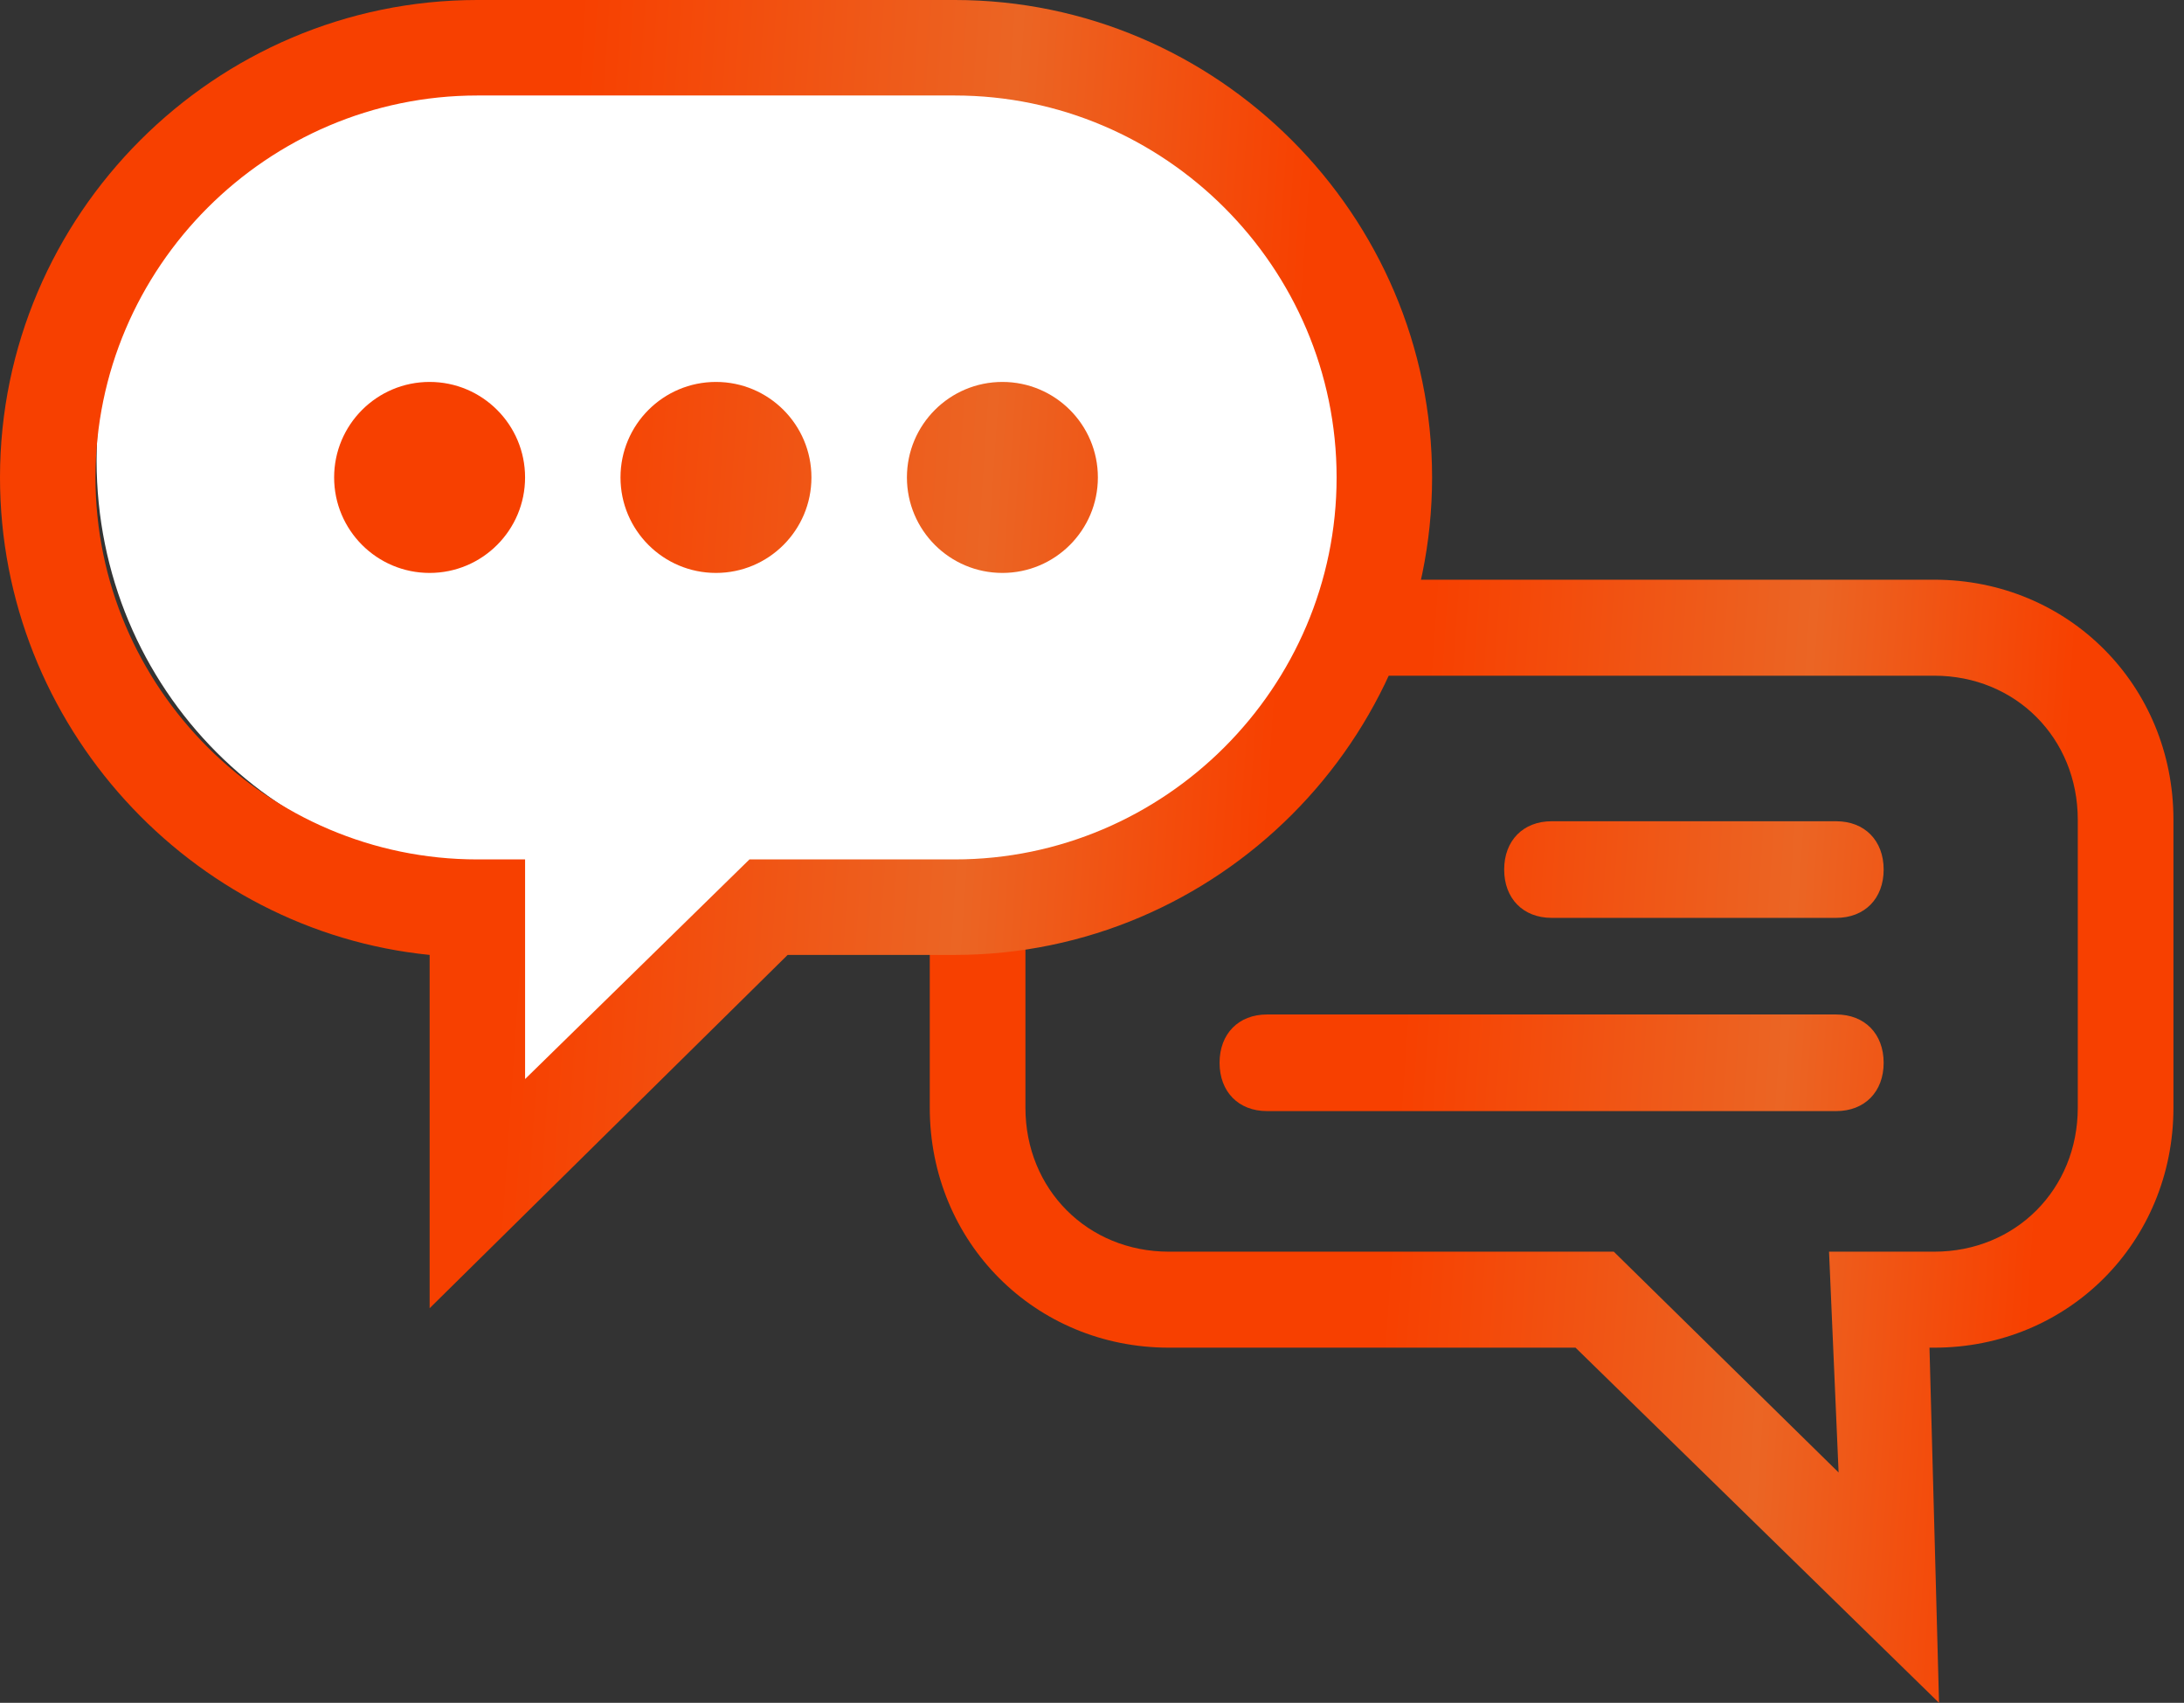
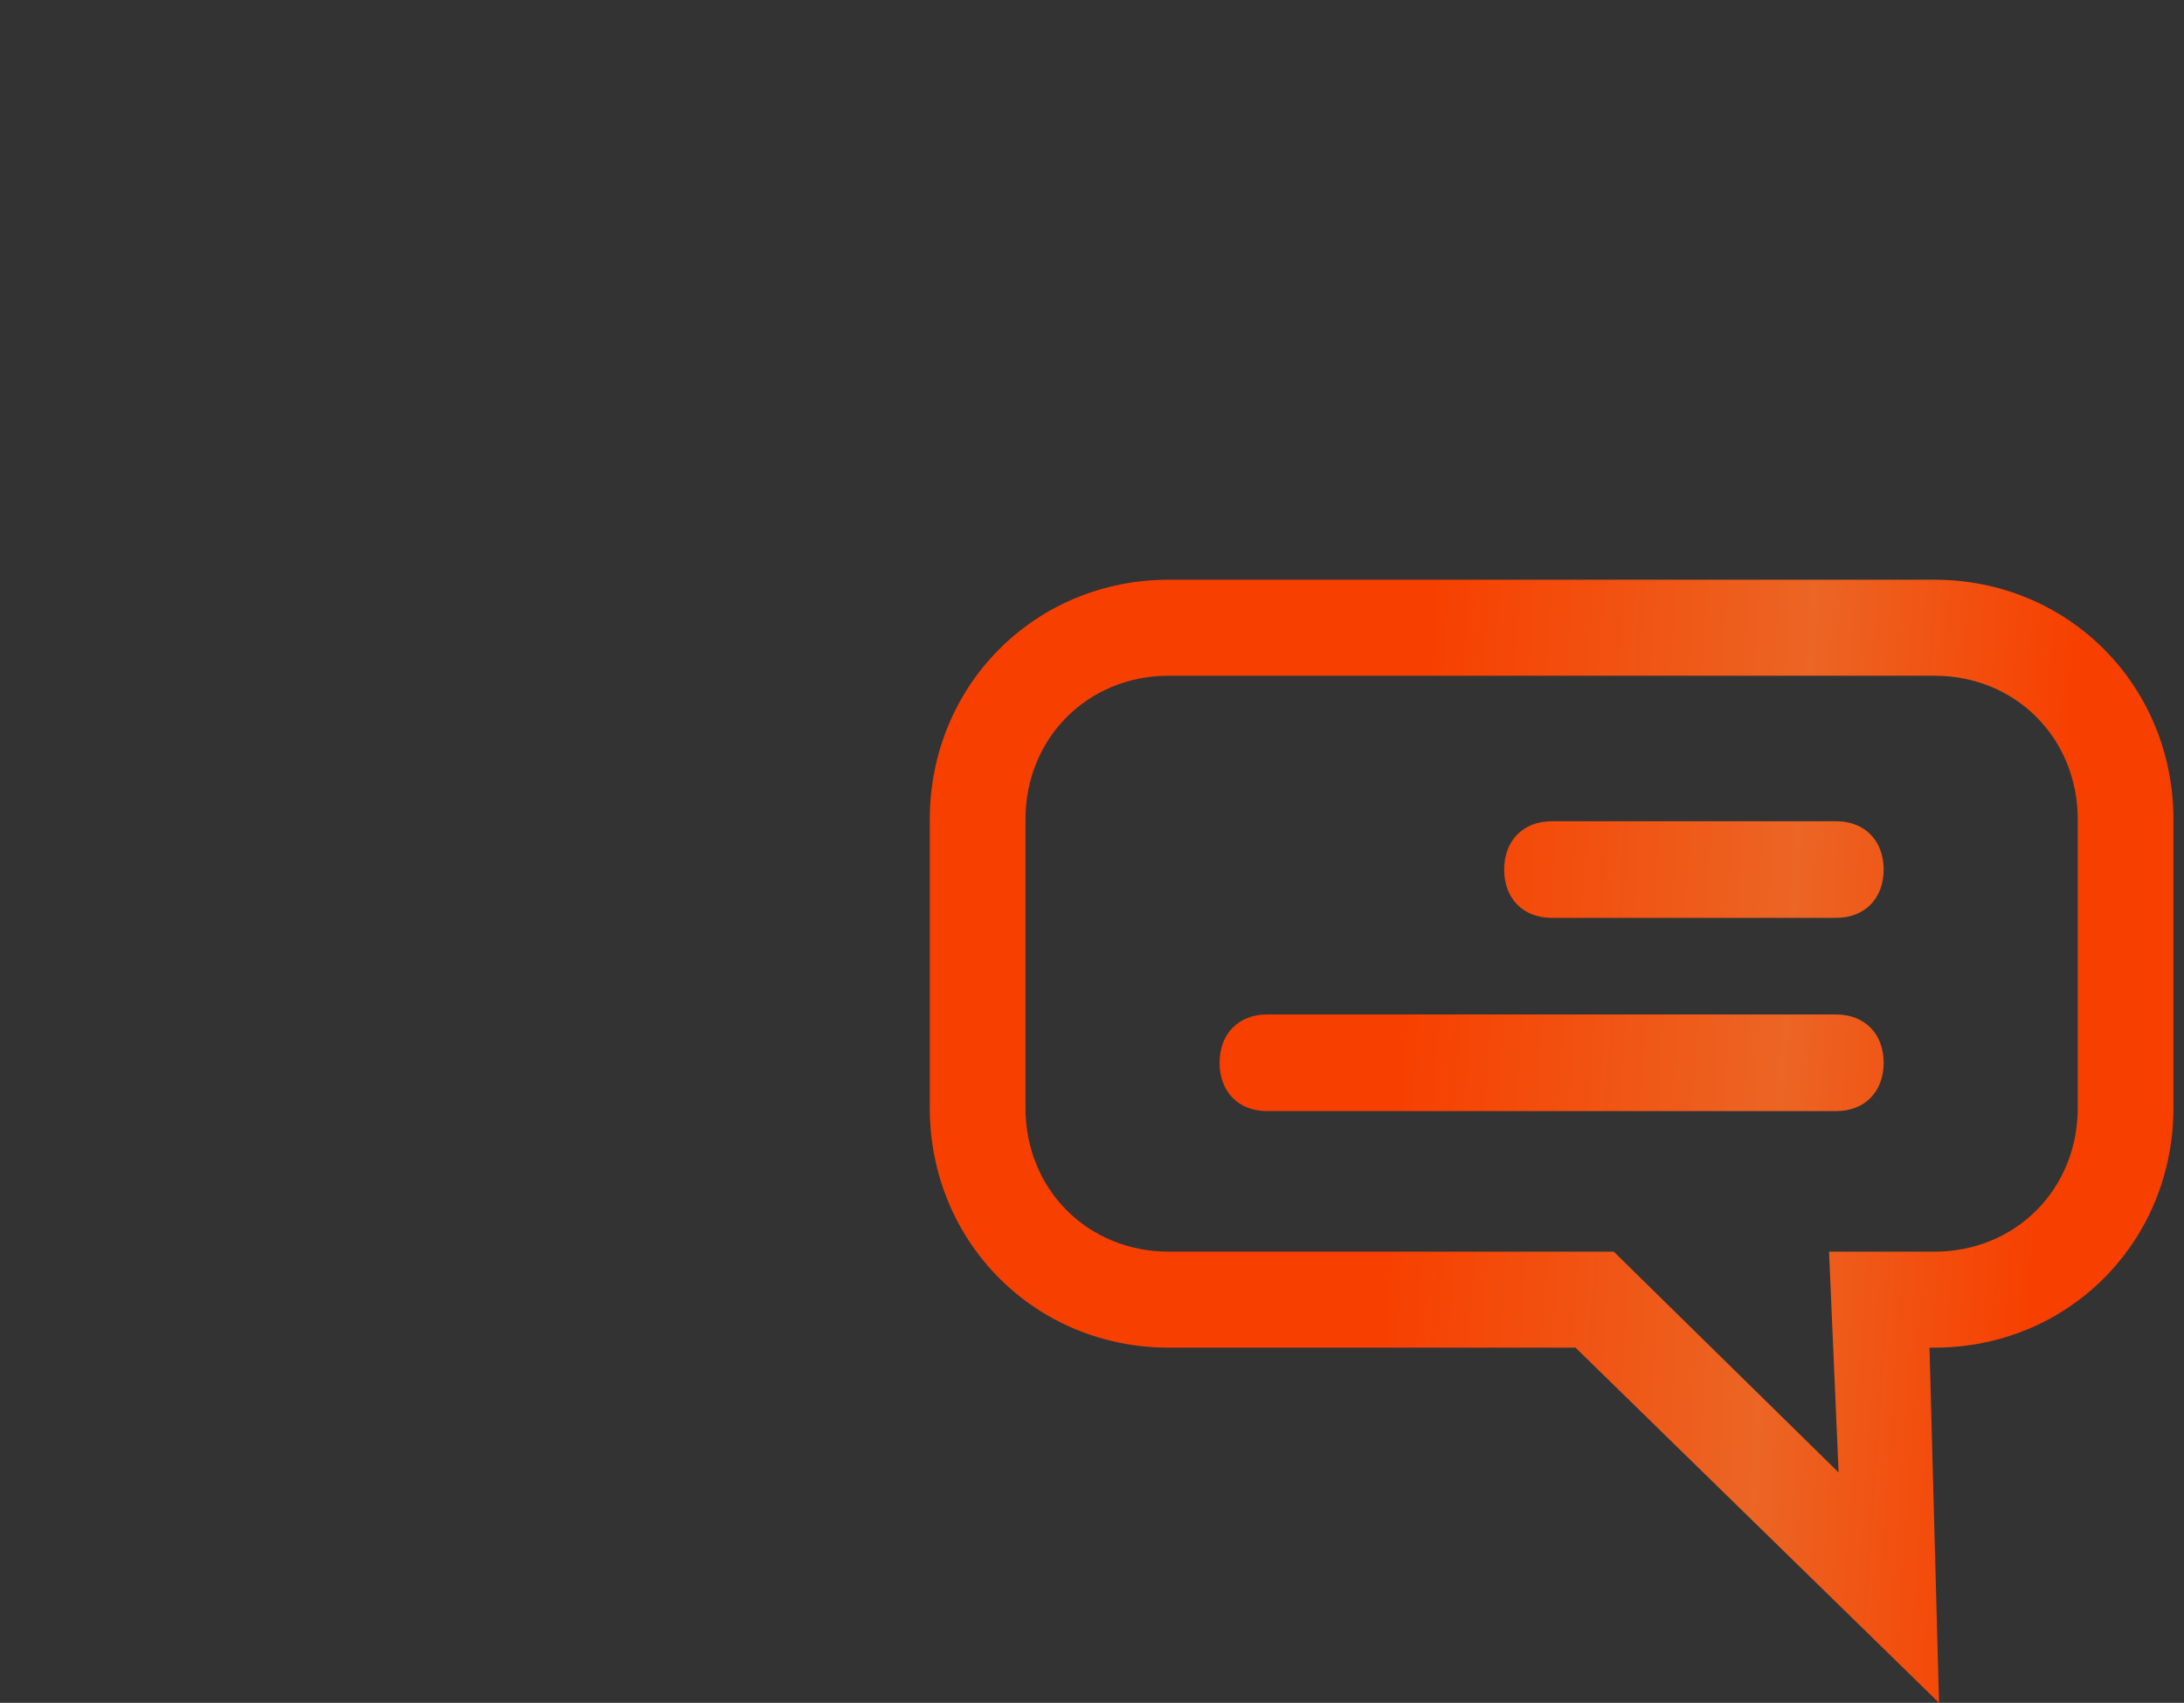
<svg xmlns="http://www.w3.org/2000/svg" width="127" height="99" viewBox="0 0 127 99" fill="none">
  <rect x="0" y="0" width="127" height="99" fill="#333333" stroke="none" />
  <path fill-rule="evenodd" clip-rule="evenodd" d="M91.617 78.351L112.756 99.001L112.2 78.351H112.478C120.266 78.351 126.386 72.212 126.386 64.399V47.656C126.386 39.842 120.266 33.703 112.478 33.703H67.974C60.186 33.703 54.066 39.842 54.066 47.656V64.399C54.066 72.212 60.186 78.351 67.974 78.351H91.617ZM59.629 47.656C59.629 42.912 63.245 39.284 67.974 39.284H112.478C117.207 39.284 120.823 42.912 120.823 47.656V64.399C120.823 69.143 117.207 72.77 112.478 72.77H106.359L106.915 85.607L93.842 72.77H67.974C63.245 72.77 59.629 69.143 59.629 64.399V47.656ZM73.676 64.597H106.777C108.432 64.597 109.535 63.474 109.535 61.789C109.535 60.103 108.432 58.98 106.777 58.98H73.676C72.021 58.98 70.918 60.103 70.918 61.789C70.918 63.474 72.021 64.597 73.676 64.597ZM90.227 53.363H106.777C108.432 53.363 109.535 52.24 109.535 50.555C109.535 48.87 108.432 47.746 106.777 47.746H90.227C88.572 47.746 87.468 48.87 87.468 50.555C87.468 52.24 88.572 53.363 90.227 53.363Z" fill="url(#paint0_linear_842_1654)" />
-   <path d="M56.12 2.809H29.54C16.249 2.809 5.617 13.457 5.617 26.769C5.617 40.08 16.249 50.729 29.54 50.729V66.702L45.754 50.729H56.12C69.41 50.729 80.043 40.08 80.043 26.769C80.043 13.457 69.41 2.809 56.12 2.809Z" fill="white" />
-   <path fill-rule="evenodd" clip-rule="evenodd" d="M24.983 55.517V76.058L45.802 55.517H55.517C70.784 55.517 83.276 43.026 83.276 27.759C83.276 12.491 70.784 0 55.517 0H27.759C12.491 0 0 12.491 0 27.759C0 42.193 11.103 54.129 24.983 55.517ZM5.552 27.759C5.552 15.545 15.545 5.552 27.759 5.552H55.517C67.731 5.552 77.724 15.545 77.724 27.759C77.724 39.972 67.731 49.965 55.517 49.965H43.581L30.534 62.734V49.965H27.759C15.545 49.965 5.552 39.972 5.552 27.759ZM30.533 27.757C30.533 30.823 28.047 33.309 24.981 33.309C21.915 33.309 19.43 30.823 19.43 27.757C19.43 24.691 21.915 22.205 24.981 22.205C28.047 22.205 30.533 24.691 30.533 27.757ZM47.185 27.757C47.185 30.823 44.7 33.309 41.634 33.309C38.568 33.309 36.082 30.823 36.082 27.757C36.082 24.691 38.568 22.205 41.634 22.205C44.7 22.205 47.185 24.691 47.185 27.757ZM58.29 33.309C61.356 33.309 63.842 30.823 63.842 27.757C63.842 24.691 61.356 22.205 58.29 22.205C55.224 22.205 52.738 24.691 52.738 27.757C52.738 30.823 55.224 33.309 58.29 33.309Z" fill="url(#paint1_linear_842_1654)" />
  <defs>
    <linearGradient id="paint0_linear_842_1654" x1="54.066" y1="51.65" x2="134.495" y2="57.179" gradientUnits="userSpaceOnUse">
      <stop offset="0.347" stop-color="#F74000" />
      <stop offset="0.623" stop-color="#EB6524" />
      <stop offset="0.813" stop-color="#F74000" />
    </linearGradient>
    <linearGradient id="paint1_linear_842_1654" x1="3.13387e-07" y1="20.905" x2="92.624" y2="27.199" gradientUnits="userSpaceOnUse">
      <stop offset="0.347" stop-color="#F74000" />
      <stop offset="0.623" stop-color="#EB6524" />
      <stop offset="0.813" stop-color="#F74000" />
    </linearGradient>
  </defs>
</svg>